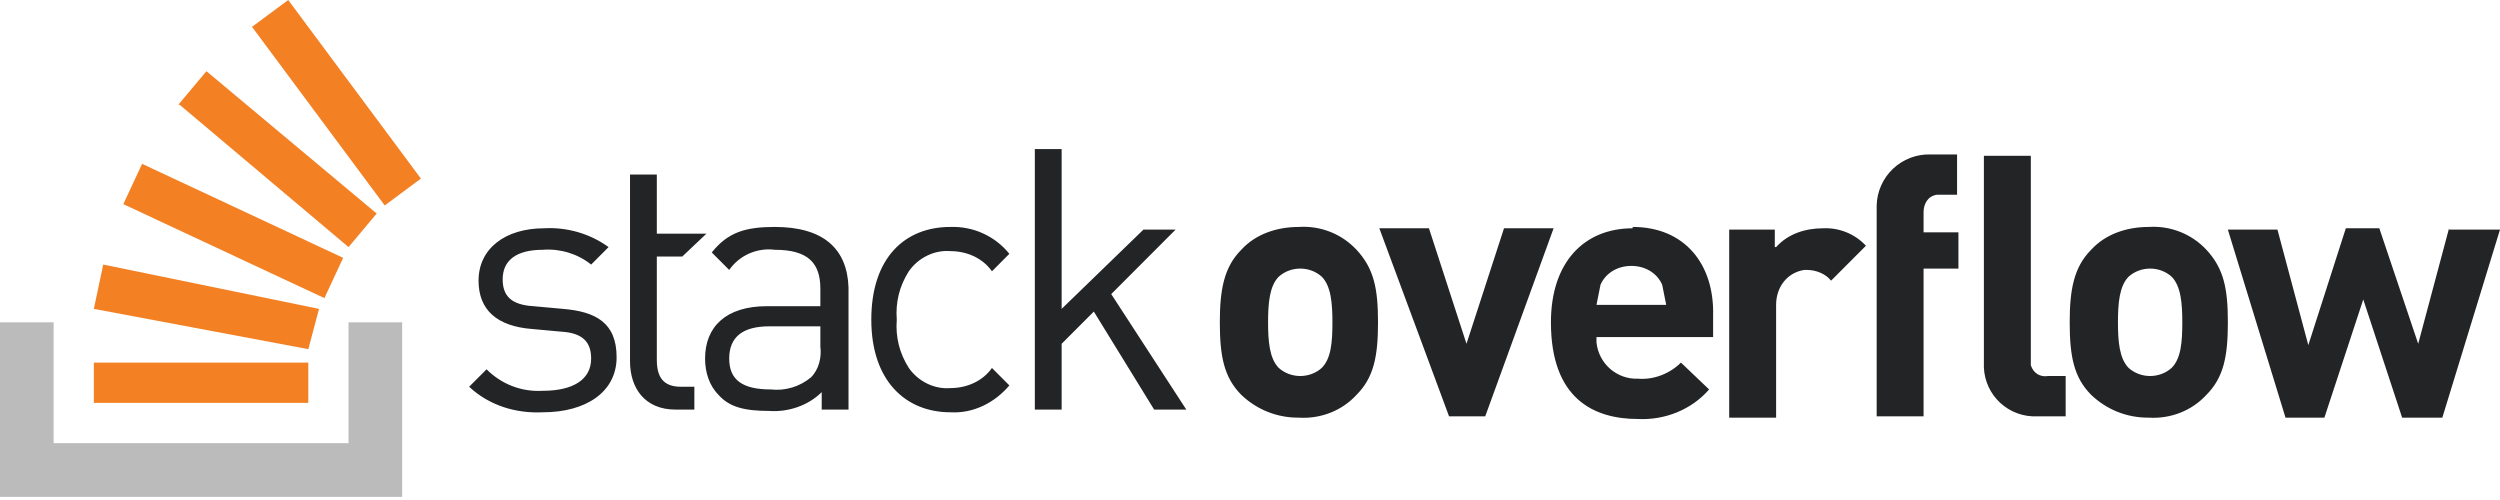
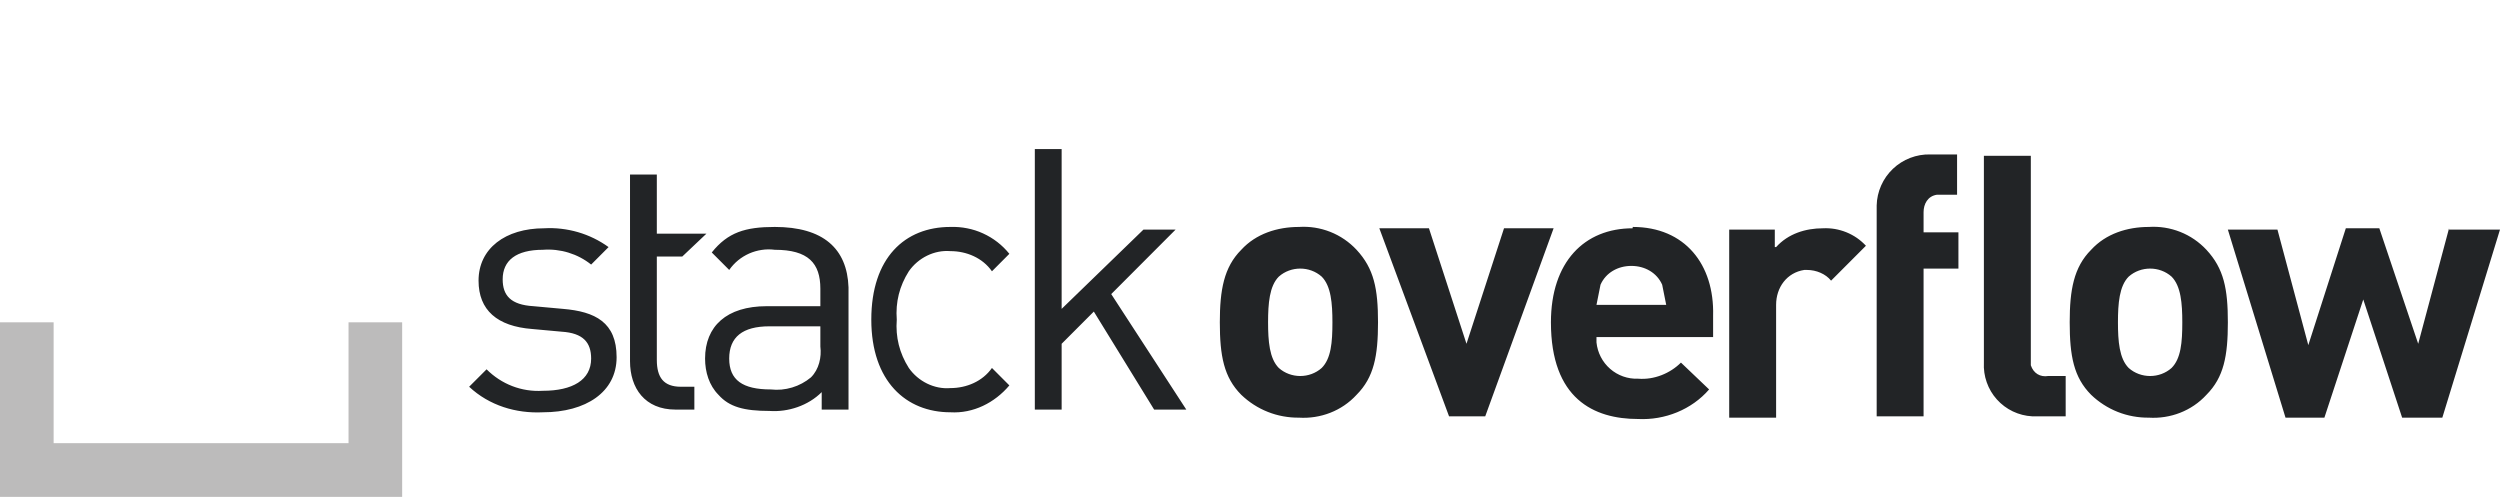
<svg xmlns="http://www.w3.org/2000/svg" width="300" height="60" viewBox="0 0 300 60" fill="none">
  <path d="M67.558 37.065C71.421 37.388 73.993 38.678 73.993 42.866C73.993 47.055 70.292 49.474 65.147 49.474C61.929 49.635 58.712 48.668 56.297 46.41L58.389 44.318C60.159 46.088 62.571 47.055 65.147 46.894C68.683 46.894 70.937 45.604 70.937 43.028C70.937 41.093 69.973 39.964 67.397 39.803L63.857 39.48C59.676 39.158 57.426 37.226 57.426 33.679C57.426 29.813 60.643 27.394 65.308 27.394C65.991 27.356 66.673 27.375 67.352 27.454C68.031 27.533 68.706 27.668 69.362 27.859C70.678 28.243 71.918 28.849 73.029 29.651L70.937 31.748C69.328 30.458 67.236 29.813 65.147 29.974C61.929 29.974 60.321 31.264 60.321 33.518C60.321 35.453 61.284 36.581 64.018 36.743L67.558 37.065ZM92.976 27.233C98.766 27.233 101.661 29.813 101.822 34.485V49.151H98.604V47.055C96.996 48.668 94.584 49.474 92.331 49.313C89.274 49.313 87.504 48.829 86.218 47.378C85.093 46.249 84.609 44.64 84.609 43.028C84.609 39.158 87.182 36.743 92.008 36.743H98.443V34.646C98.443 31.586 96.996 29.974 92.976 29.974C92.454 29.906 91.926 29.91 91.408 29.989C90.891 30.064 90.384 30.21 89.904 30.42C89.424 30.634 88.974 30.908 88.569 31.241C88.164 31.575 87.808 31.961 87.504 32.393L85.412 30.296C87.343 27.878 89.436 27.233 92.976 27.233ZM98.443 41.576V39.158H92.331C89.113 39.158 87.504 40.448 87.504 43.028C87.504 45.604 89.113 46.733 92.492 46.733C92.919 46.781 93.354 46.785 93.782 46.748C94.213 46.706 94.637 46.624 95.053 46.5C95.466 46.376 95.867 46.211 96.246 46.005C96.628 45.803 96.984 45.559 97.318 45.281C98.282 44.318 98.604 42.866 98.443 41.576ZM114.047 30.135C112.116 29.974 110.184 30.941 109.059 32.554C107.934 34.324 107.451 36.259 107.612 38.355C107.451 40.448 107.934 42.383 109.059 44.156C110.184 45.765 112.116 46.733 114.047 46.571C115.978 46.571 117.906 45.765 119.034 44.156L121.123 46.249C119.353 48.345 116.781 49.635 114.047 49.474C108.737 49.474 104.556 45.765 104.556 38.355C104.556 30.941 108.576 27.233 114.047 27.233C114.718 27.21 115.389 27.263 116.049 27.394C116.709 27.521 117.354 27.728 117.966 28.009C119.195 28.568 120.276 29.406 121.123 30.458L119.034 32.554C117.906 30.941 115.978 30.135 114.047 30.135ZM141.069 27.555L133.348 35.291L142.356 49.151H138.497L131.259 37.388L127.397 41.254V49.151H124.179V17.888H127.397V37.065L137.211 27.555H141.069ZM155.871 27.233C156.508 27.191 157.153 27.221 157.787 27.319C158.417 27.42 159.039 27.589 159.636 27.825C160.232 28.061 160.798 28.361 161.331 28.725C161.859 29.085 162.347 29.505 162.786 29.974C164.878 32.231 165.362 34.646 165.362 38.678C165.362 42.705 164.878 45.281 162.786 47.378C161.016 49.313 158.443 50.28 155.871 50.119C155.233 50.126 154.599 50.07 153.973 49.954C153.347 49.841 152.732 49.665 152.143 49.429C151.551 49.196 150.984 48.904 150.448 48.559C149.912 48.214 149.413 47.82 148.952 47.378C146.863 45.281 146.379 42.705 146.379 38.678C146.379 34.808 146.863 32.07 148.952 29.974C150.722 28.039 153.294 27.233 155.871 27.233ZM159.891 38.678C159.891 36.42 159.729 34.324 158.604 33.195C157.157 31.909 154.903 31.909 153.456 33.195C152.331 34.324 152.169 36.42 152.169 38.678C152.169 40.931 152.331 43.028 153.456 44.156C154.903 45.443 157.157 45.443 158.604 44.156C159.729 43.028 159.891 41.093 159.891 38.678ZM186.433 27.394L178.228 49.958H173.886L165.519 27.394H171.474L175.978 41.254L180.482 27.394H186.433ZM195.924 27.233C202.198 27.233 205.734 31.748 205.573 37.871V40.448H191.578V41.093C191.642 41.7 191.814 42.289 192.096 42.833C192.373 43.373 192.752 43.856 193.213 44.258C193.671 44.659 194.203 44.97 194.777 45.173C195.351 45.375 195.958 45.469 196.566 45.443C198.497 45.604 200.428 44.798 201.714 43.511L205.093 46.733C203.001 49.151 199.783 50.441 196.566 50.28C191.259 50.28 186.111 47.861 186.111 38.678C186.111 31.425 190.131 27.394 195.924 27.394V27.233ZM191.578 36.581H199.944L199.461 34.163C198.819 32.715 197.372 31.909 195.763 31.909C194.154 31.909 192.707 32.715 192.062 34.163L191.578 36.581ZM213.133 29.651C214.584 28.039 216.673 27.394 218.766 27.394C219.242 27.371 219.722 27.401 220.194 27.48C220.663 27.563 221.128 27.694 221.571 27.874C222.013 28.054 222.437 28.283 222.831 28.553C223.224 28.826 223.584 29.141 223.911 29.49L219.729 33.679C219.088 32.873 217.959 32.393 216.834 32.393H216.512C214.423 32.715 213.133 34.485 213.133 36.581V50.119H207.504V27.555H212.976V29.651H213.133ZM225.201 24.656C225.219 23.831 225.403 23.018 225.737 22.264C226.071 21.506 226.551 20.828 227.151 20.258C227.747 19.691 228.452 19.245 229.221 18.949C229.989 18.653 230.811 18.51 231.632 18.533H234.849V23.366H232.438C231.313 23.528 230.829 24.495 230.829 25.463V27.878H235.011V32.231H230.829V49.958H225.201V24.656ZM259.768 27.319C260.402 27.42 261.024 27.589 261.621 27.825C262.217 28.061 262.783 28.361 263.316 28.725C263.844 29.085 264.332 29.505 264.771 29.974C266.863 32.231 267.343 34.646 267.343 38.678C267.343 42.705 266.863 45.281 264.771 47.378C263.001 49.313 260.428 50.28 257.852 50.119C257.218 50.126 256.581 50.07 255.954 49.954C255.332 49.841 254.717 49.665 254.124 49.429C253.536 49.196 252.966 48.904 252.433 48.559C251.897 48.214 251.394 47.82 250.937 47.378C248.844 45.281 248.364 42.705 248.364 38.678C248.364 34.808 248.844 32.07 250.937 29.974C252.707 28.039 255.279 27.233 257.852 27.233C258.493 27.191 259.134 27.221 259.768 27.319ZM261.876 38.678C261.876 36.42 261.714 34.324 260.589 33.195C259.142 31.909 256.888 31.909 255.441 33.195C254.316 34.324 254.154 36.42 254.154 38.678C254.154 40.931 254.316 43.028 255.441 44.156C256.888 45.443 259.142 45.443 260.589 44.156C261.714 43.028 261.876 41.093 261.876 38.678ZM293.886 27.555H299.998L293.079 50.119H288.257L283.592 35.936L278.927 50.119H274.262L267.343 27.555H273.294L276.996 41.415L281.499 27.394H285.519L290.184 41.254L293.886 27.394V27.555ZM243.699 43.834C244.018 44.798 244.824 45.281 245.788 45.12H247.881V49.958H243.857C243.054 49.916 242.267 49.714 241.543 49.369C240.816 49.024 240.167 48.536 239.627 47.936C239.088 47.337 238.674 46.638 238.408 45.878C238.138 45.12 238.026 44.314 238.067 43.511V18.694H243.699V43.834ZM84.771 28.039L81.876 30.78H78.819V43.189C78.819 45.281 79.622 46.41 81.714 46.41H83.323V49.151H81.069C77.372 49.151 75.602 46.571 75.602 43.35V20.948H78.819V28.039H84.771Z" fill="#222426" />
  <path d="M41.824 53.179V38.678H48.259V59.625H0V38.678H6.435V53.179H41.824Z" fill="#BCBBBB" />
-   <path d="M36.998 41.899L38.284 37.065L12.387 31.747L11.262 37.065L36.998 41.899ZM14.798 24.495L38.929 35.775L41.179 30.941L17.052 19.661L14.798 24.495ZM21.555 12.57L41.824 29.651L45.203 25.624L24.773 8.543L21.394 12.57H21.555ZM34.587 0L30.241 3.221L46.167 24.656L50.509 21.431L34.587 0ZM11.262 48.345H36.998V43.511H11.262V48.345Z" fill="#F48024" />
</svg>